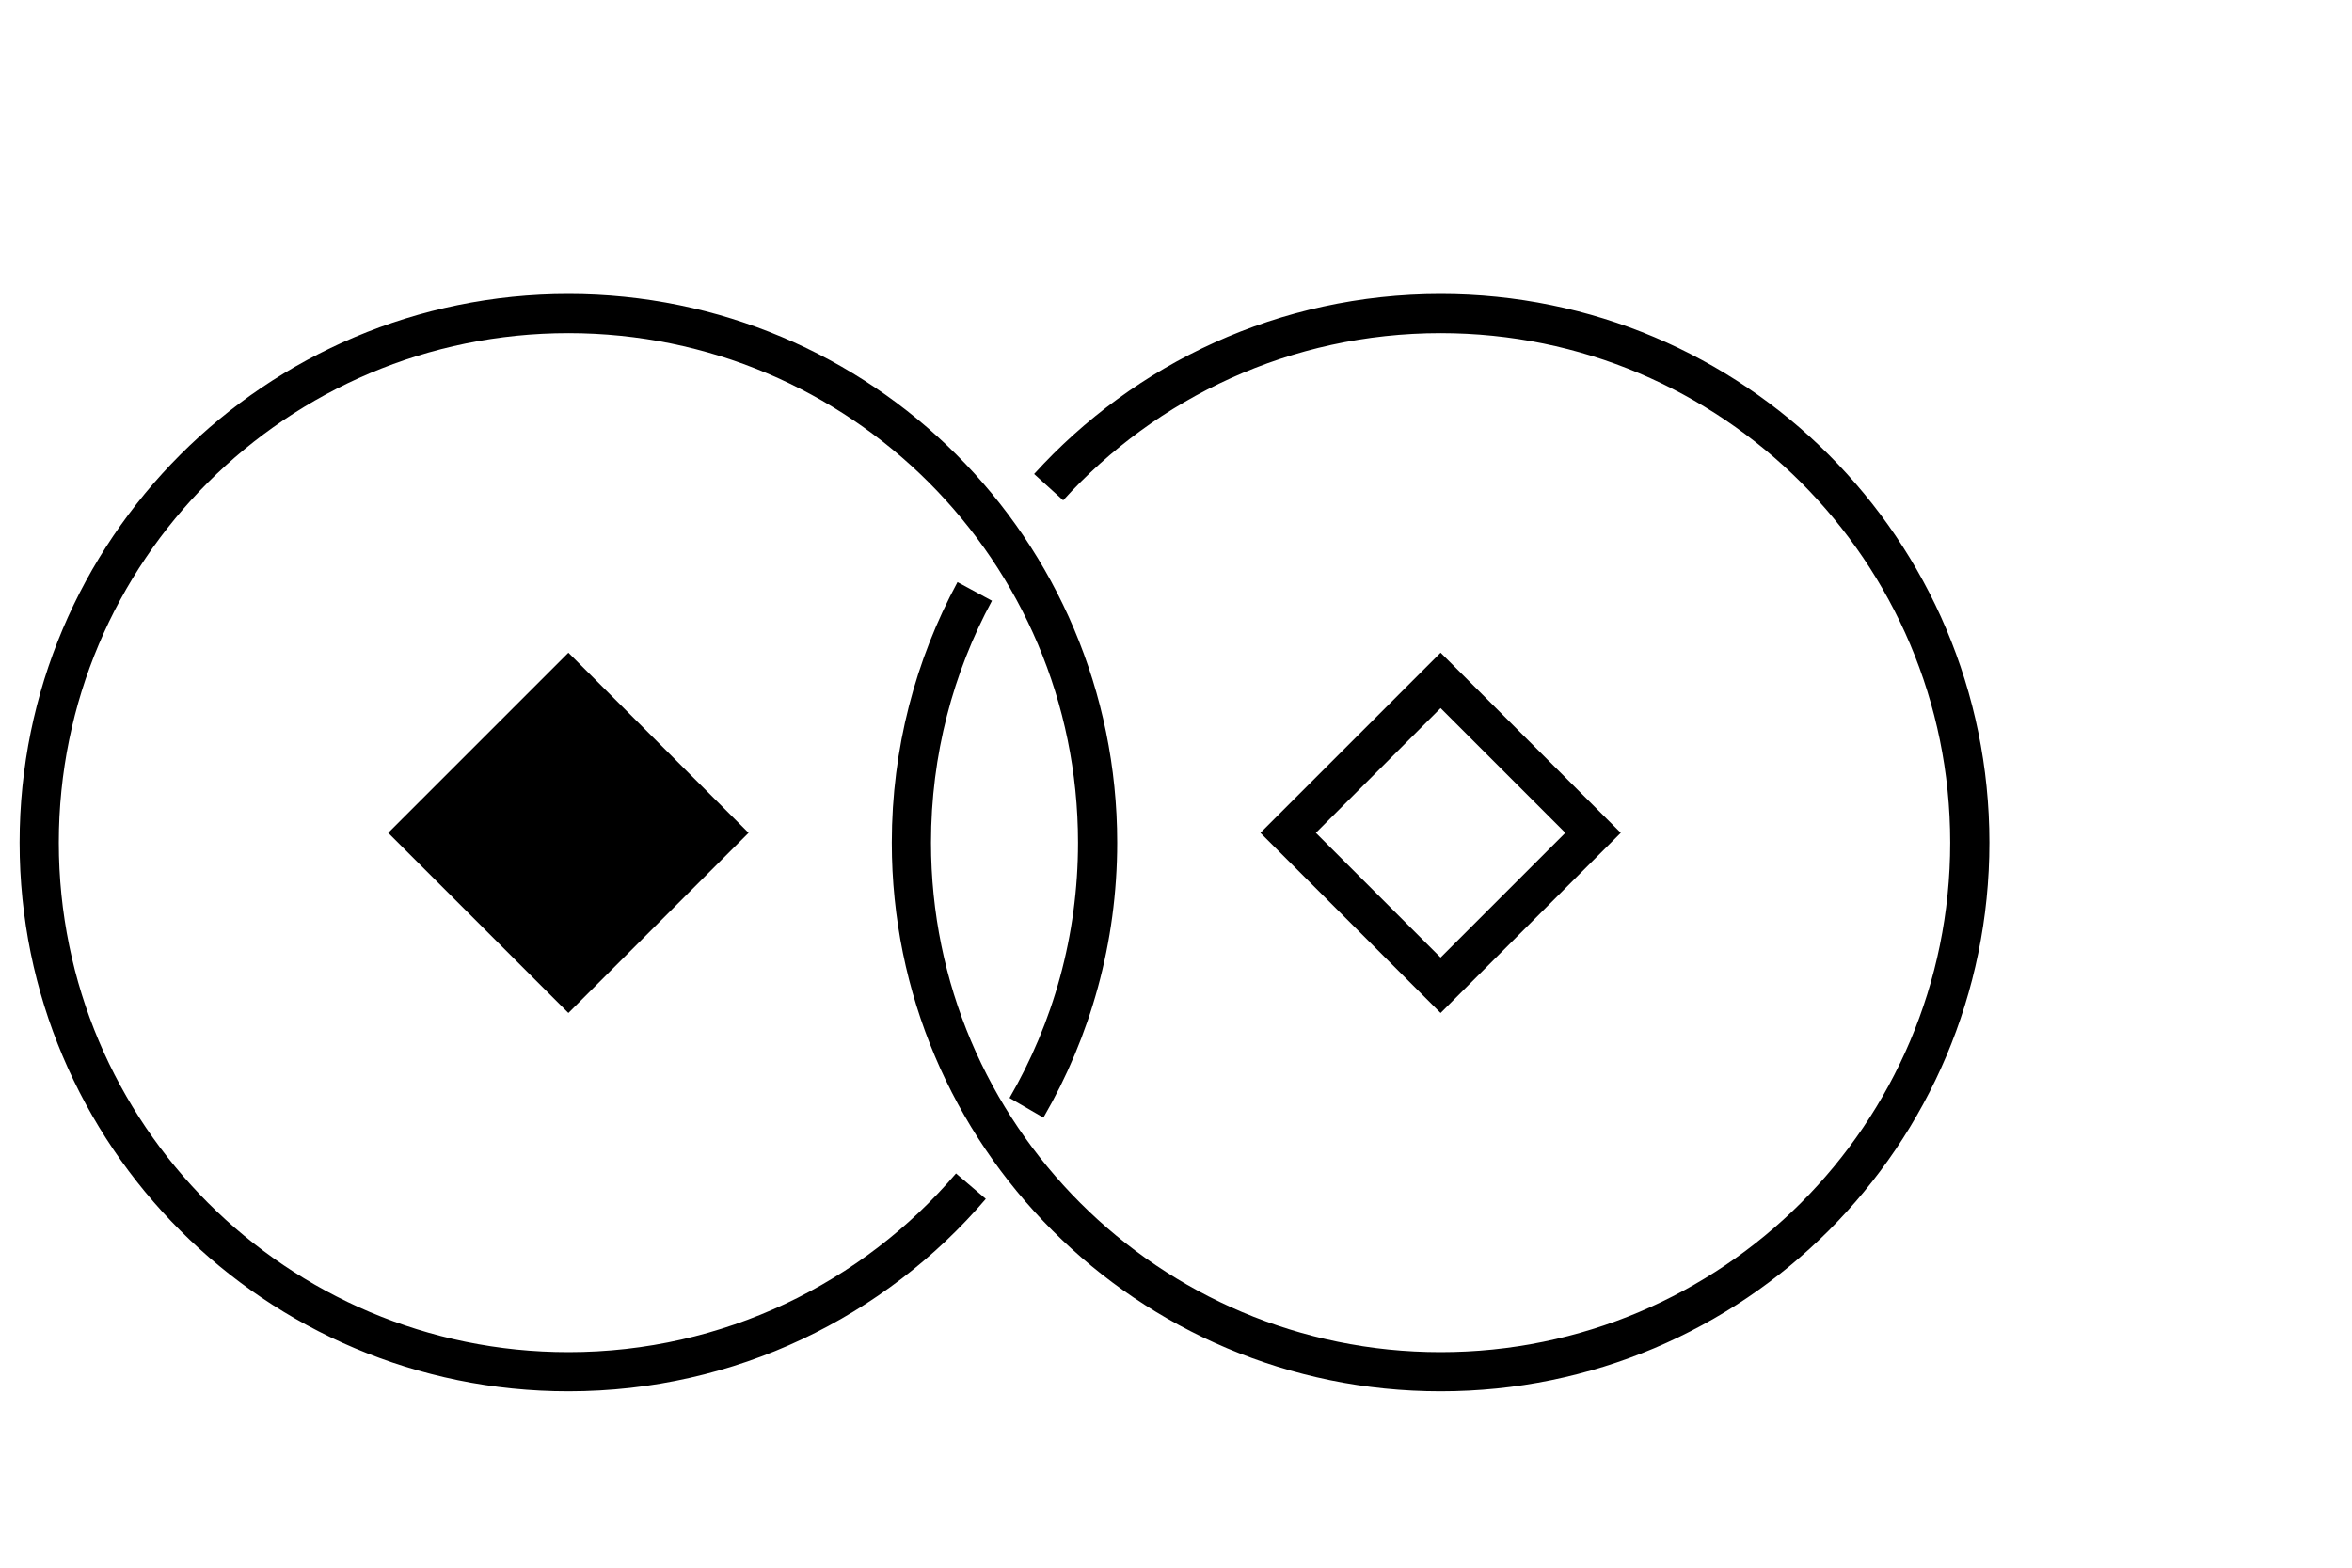
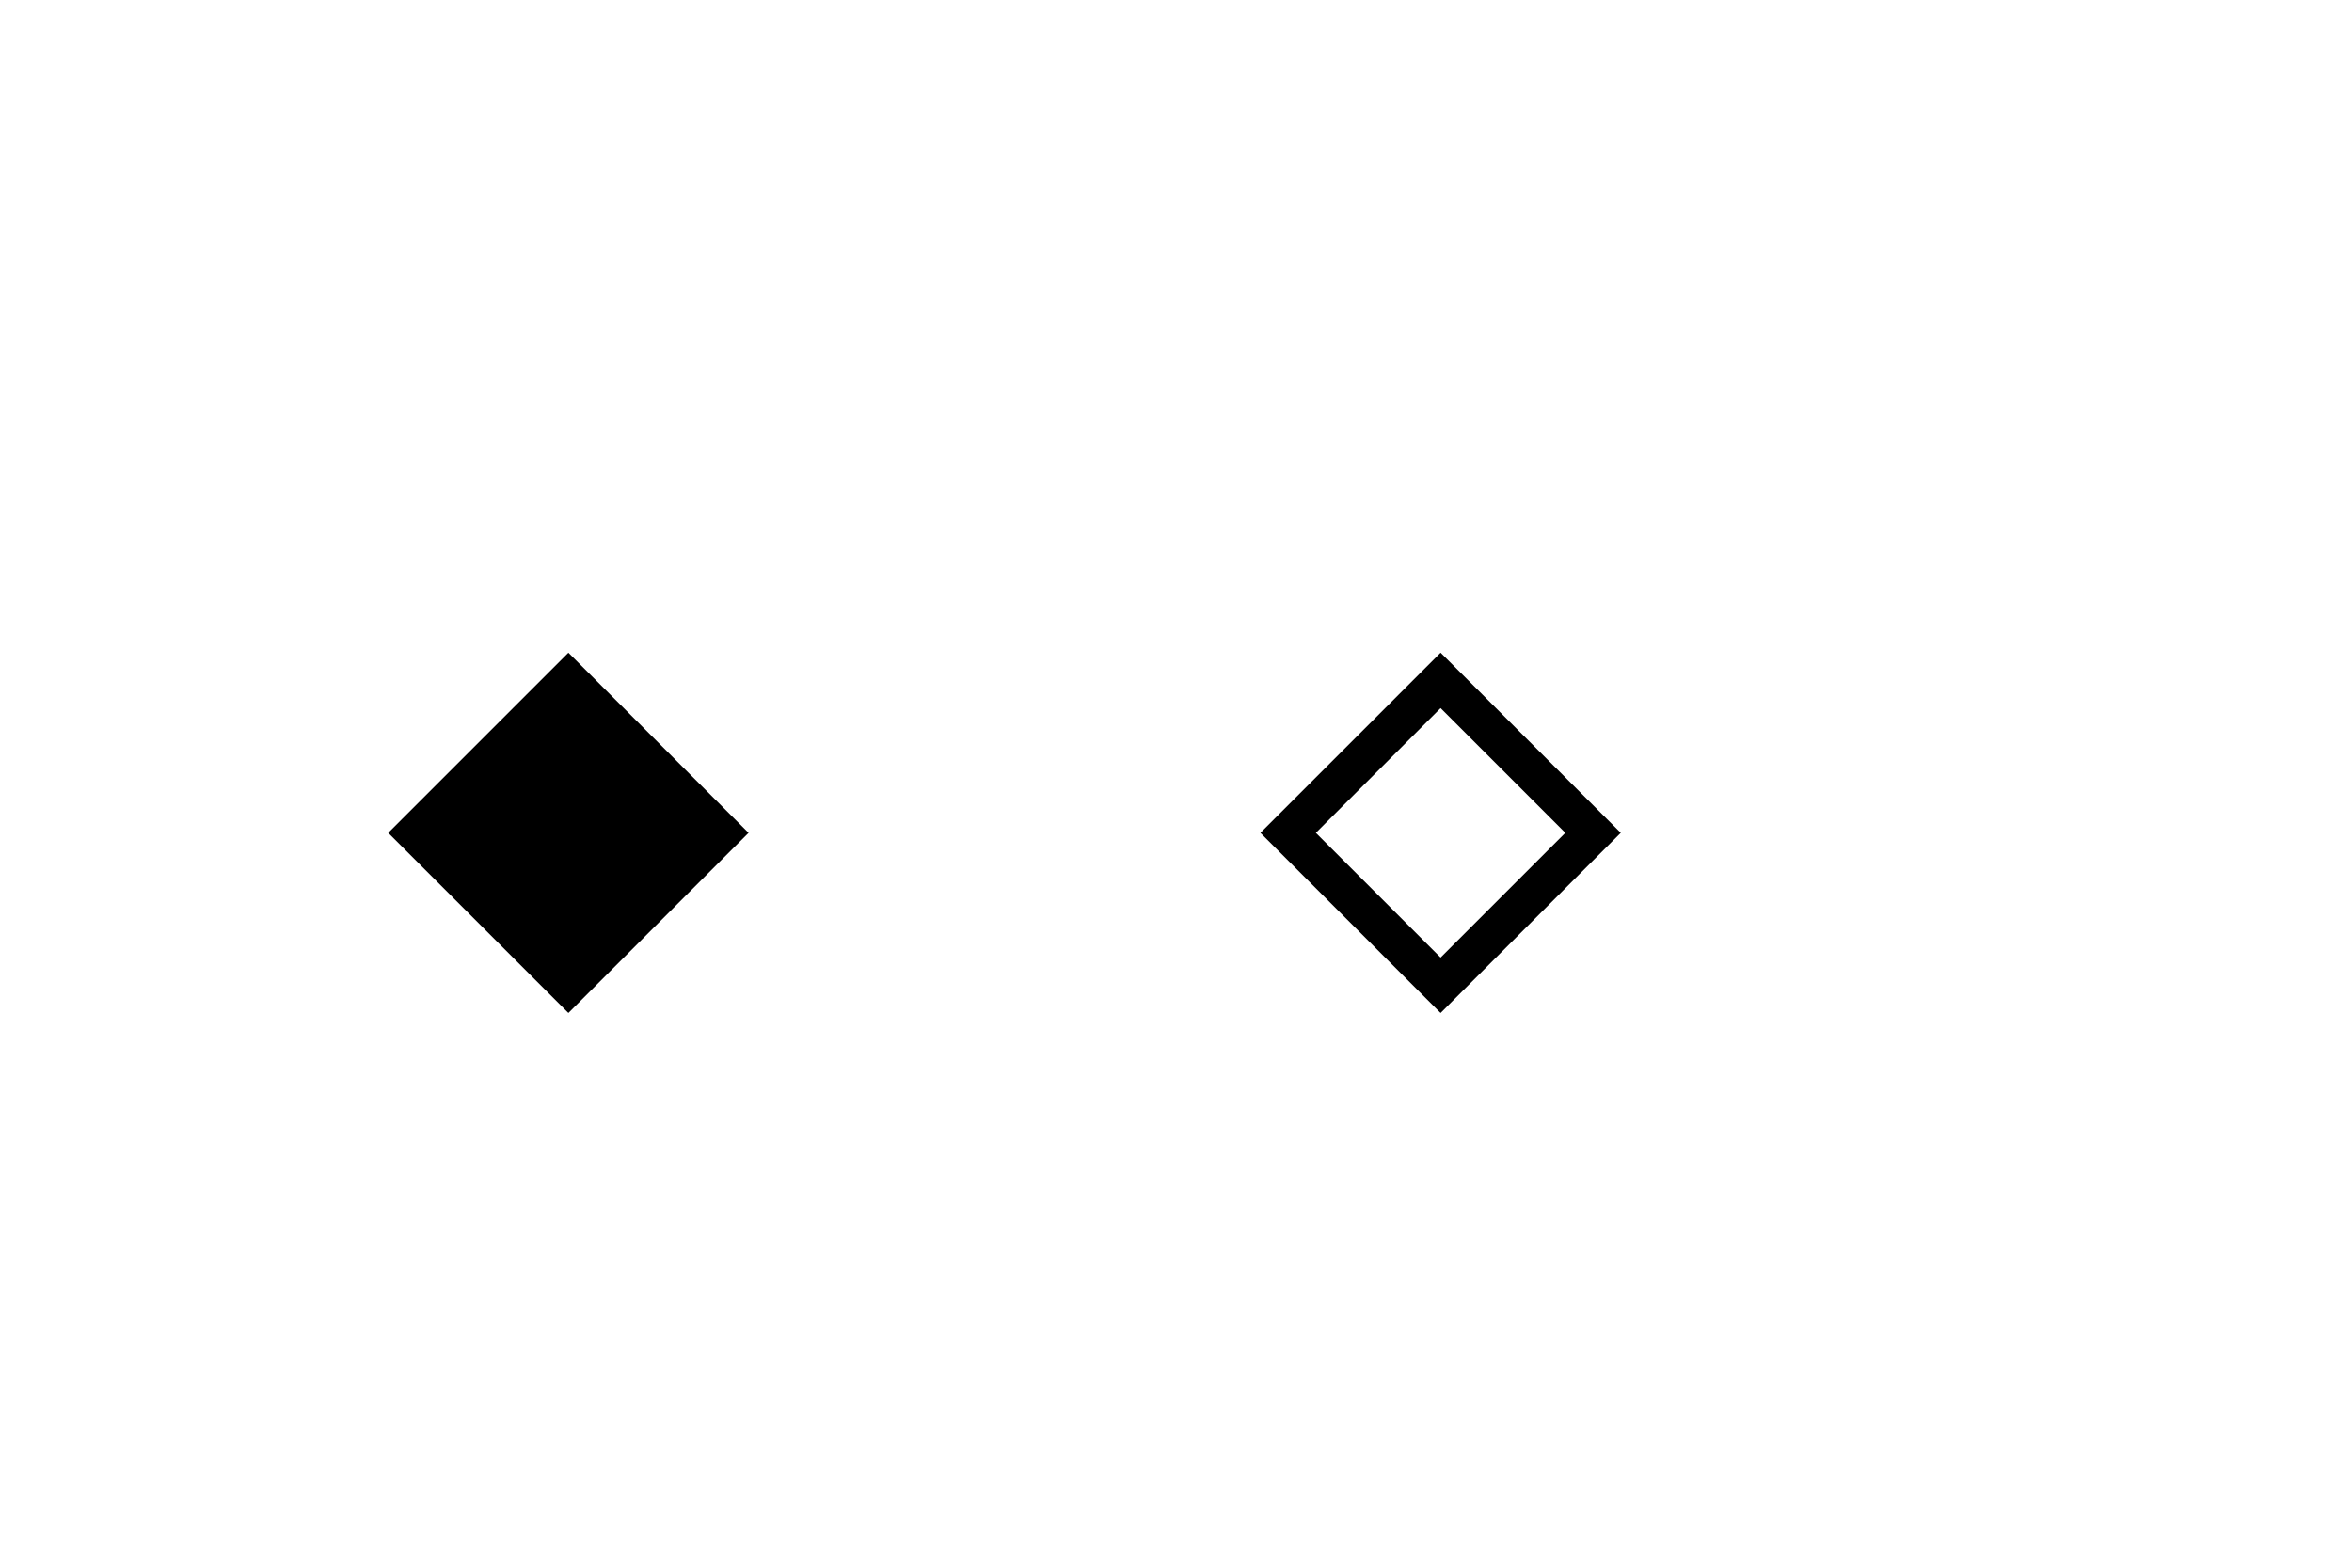
<svg xmlns="http://www.w3.org/2000/svg" width="120px" height="80px" viewBox="0 0 120 80" version="1.1">
  <title>编组 16</title>
  <g id="官网" stroke="none" stroke-width="1" fill="none" fill-rule="evenodd">
    <g id="汽车后市场服务" transform="translate(-84, -1935)">
      <g id="编组-16" transform="translate(84, 1935)">
        <rect id="矩形" x="0" y="0" width="120" height="80" />
        <g id="编组" transform="translate(2, 16)" stroke="#000000" stroke-width="2">
-           <path d="M50.37,40.531 C52.678,36.553 54,31.931 54,27 C54,12.088 41.912,0 27,0 C12.088,0 0,12.088 0,27 C0,41.912 12.088,54 27,54 C35.221,54 42.584,50.326 47.536,44.53" id="路径" />
          <rect id="矩形" fill="#000000" transform="translate(27, 26.5) rotate(-315) translate(-27, -26.5) " x="21.5" y="21" width="11" height="11" />
          <rect id="矩形备份-4" transform="translate(71.5, 26.5) rotate(-315) translate(-71.5, -26.5) " x="66" y="21" width="11" height="11" />
-           <path d="M47.731,14.181 C45.67,17.995 44.5,22.361 44.5,27 C44.5,41.912 56.588,54 71.5,54 C86.412,54 98.5,41.912 98.5,27 C98.5,12.088 86.412,0 71.5,0 C63.571,0 56.441,3.417 51.502,8.86" id="路径" />
        </g>
      </g>
    </g>
  </g>
</svg>